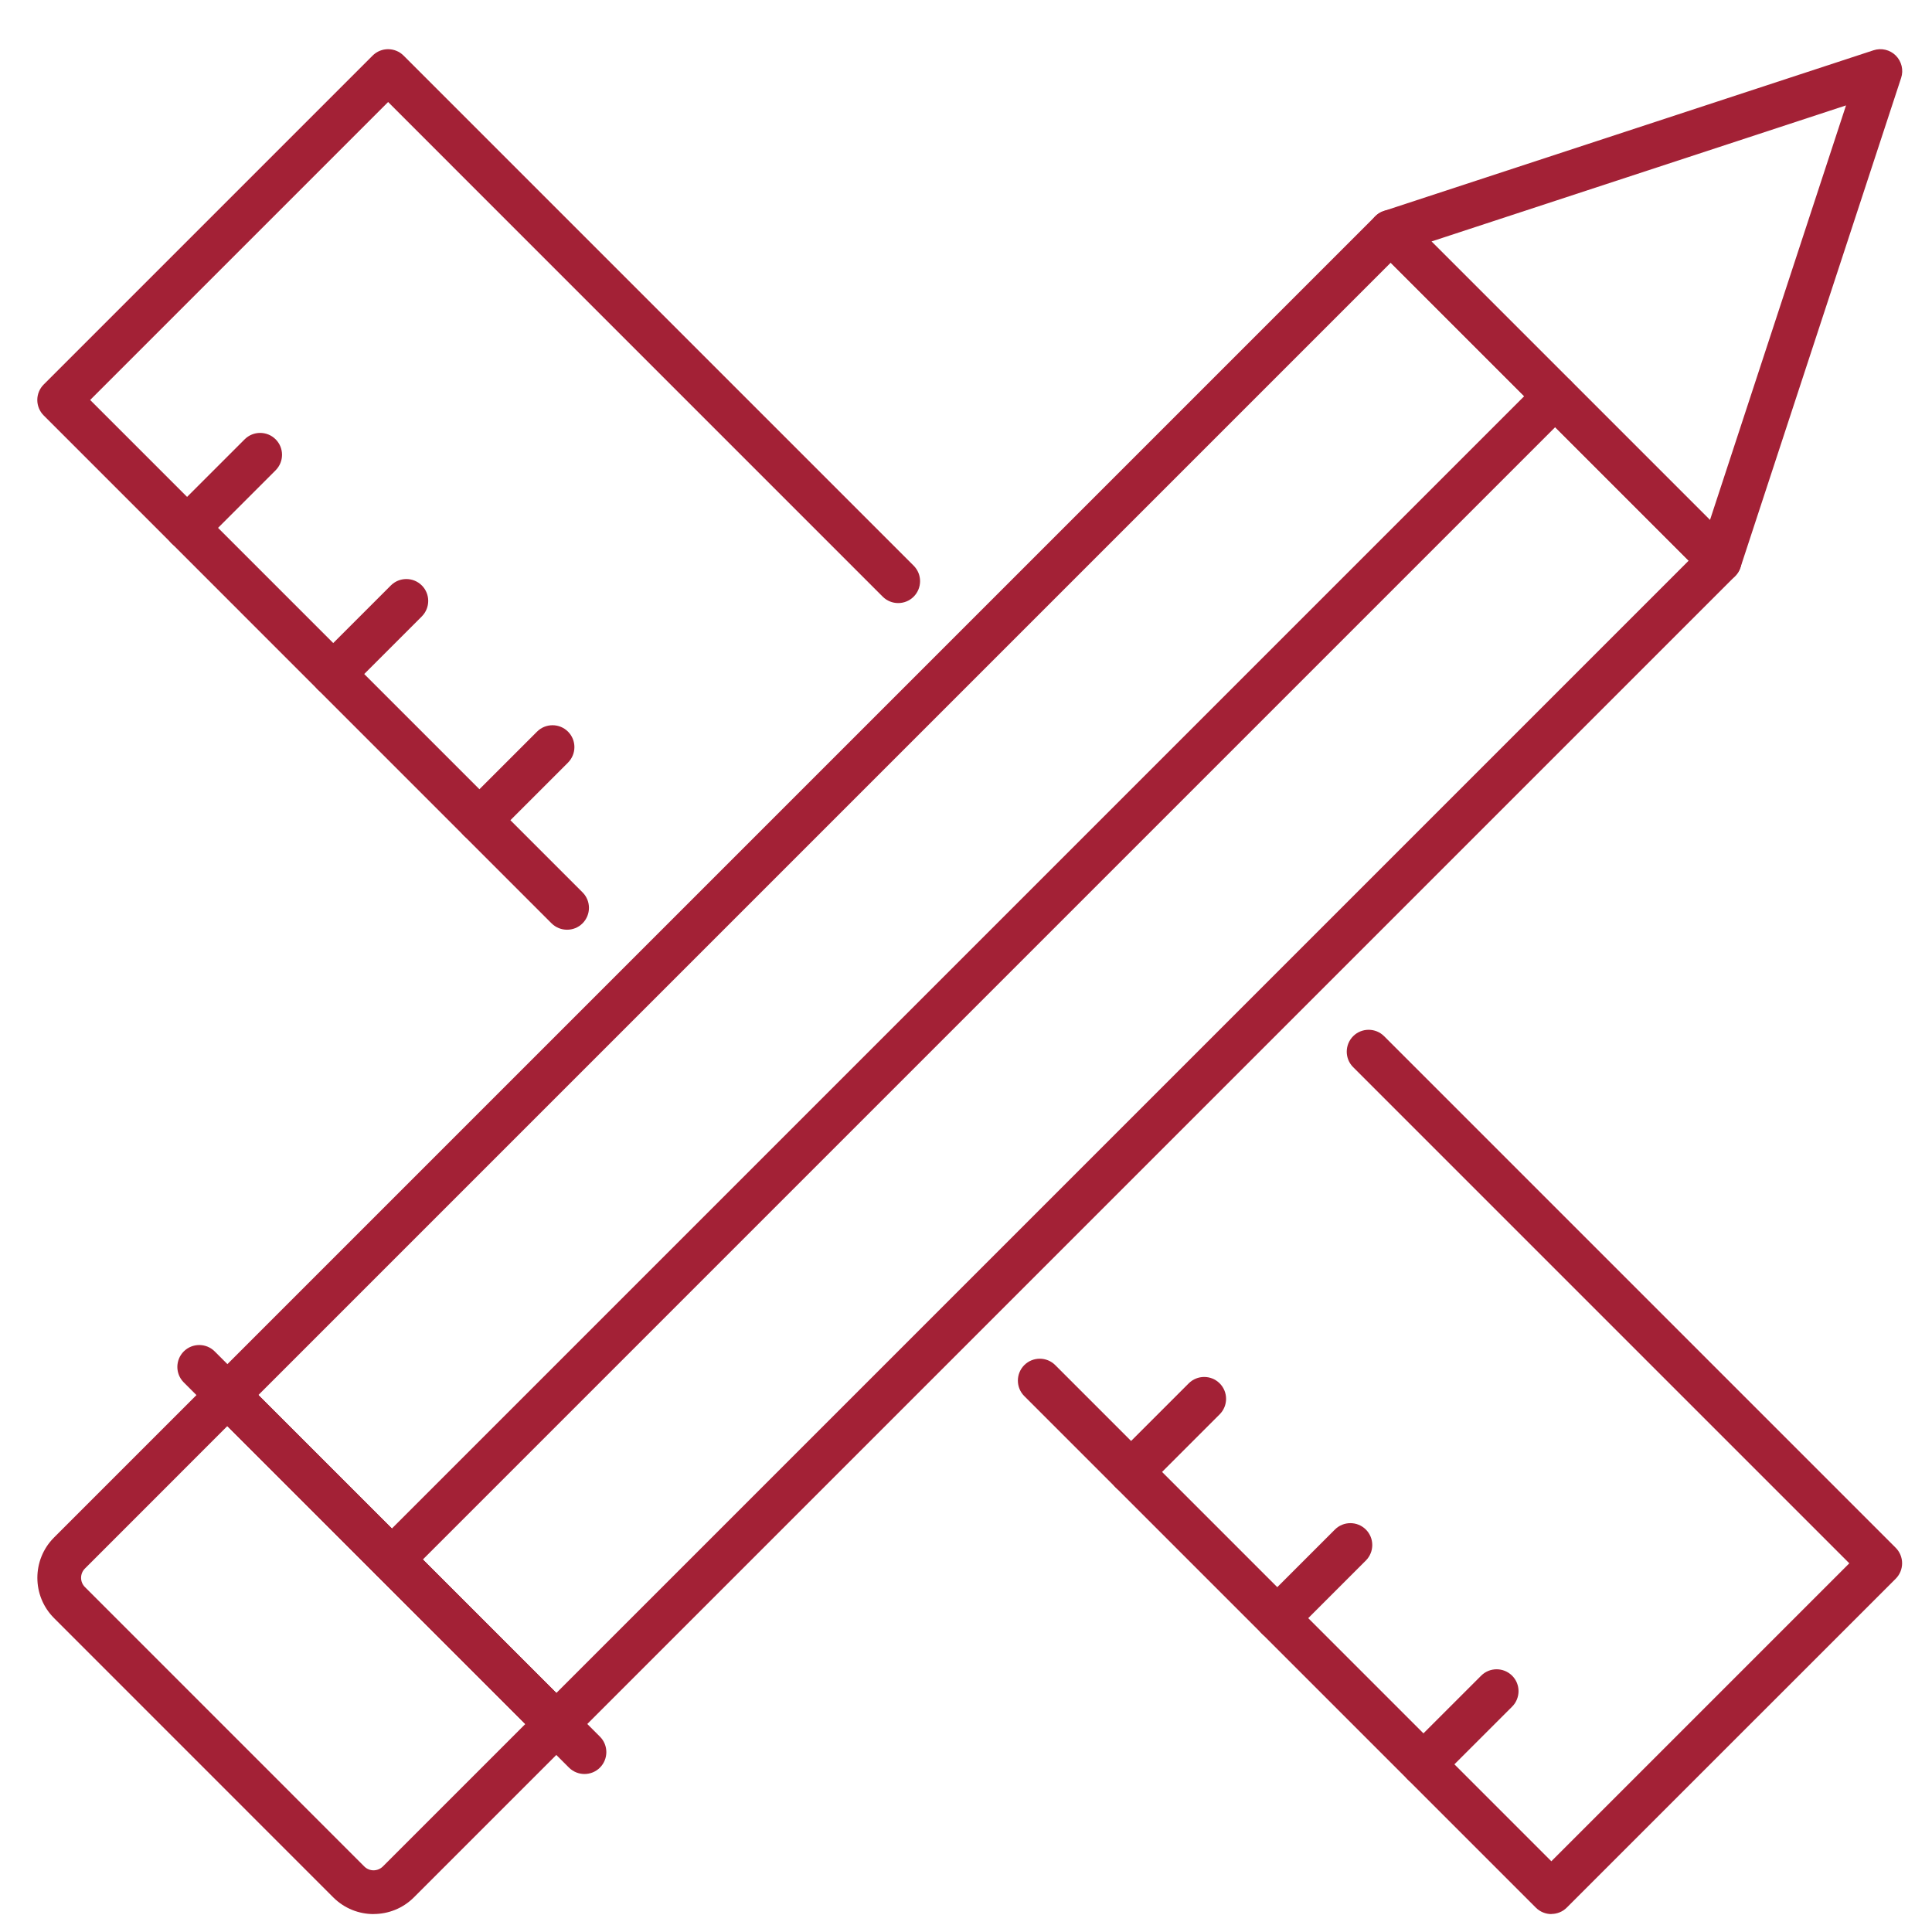
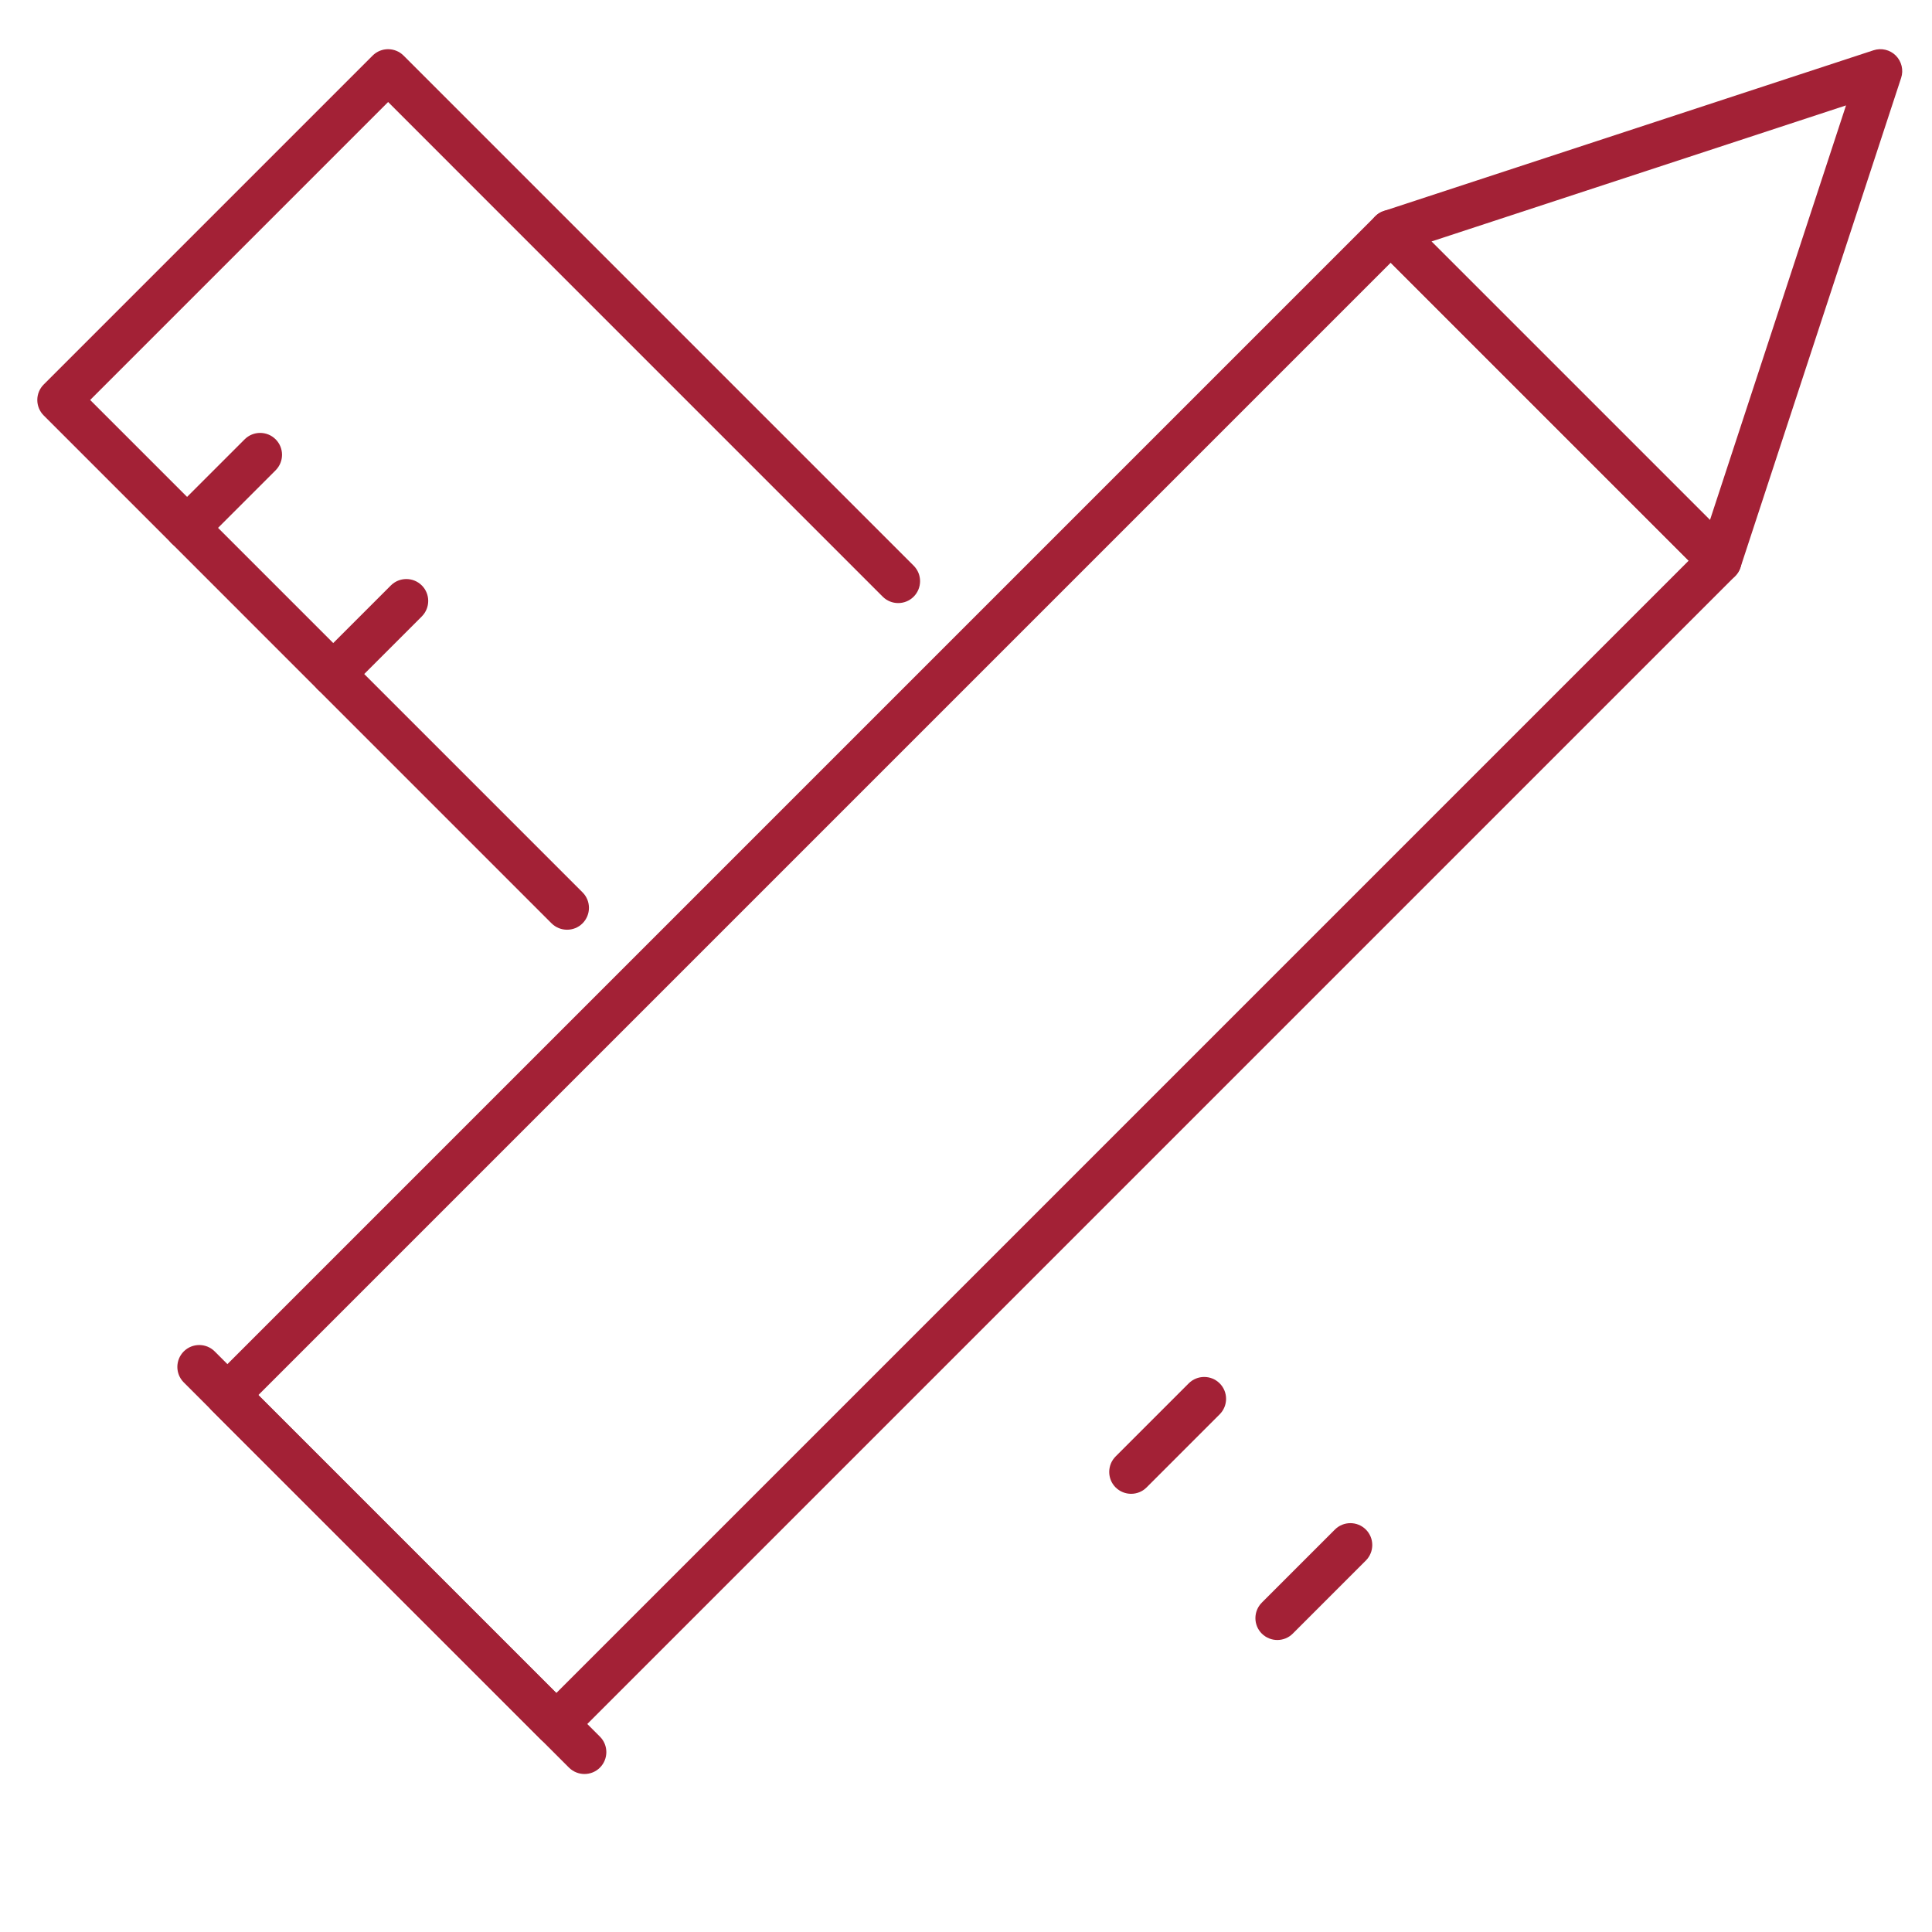
<svg xmlns="http://www.w3.org/2000/svg" id="Layer_1" viewBox="0 0 360 360">
  <defs>
    <style>.cls-1{fill:#a32136;}</style>
  </defs>
  <path class="cls-1" d="M105.66,173.24c-1.05,0-2.09-.4-2.89-1.19L8.14,77.41c-.76-.76-1.19-1.8-1.19-2.88s.43-2.12,1.19-2.88L69.43,10.36c1.59-1.59,4.18-1.59,5.77,0l95.05,95.05c1.59,1.59,1.59,4.17,0,5.77-1.59,1.59-4.18,1.59-5.77,0L72.32,19.01l-55.52,55.52,91.75,91.75c1.59,1.59,1.59,4.17,0,5.77-.8.8-1.84,1.19-2.89,1.19Z" />
-   <path class="cls-1" d="M89.34,156.91c-1.05,0-2.09-.4-2.89-1.19-1.59-1.59-1.59-4.17,0-5.77l13.62-13.62c1.59-1.59,4.18-1.59,5.77,0,1.59,1.59,1.59,4.17,0,5.77l-13.62,13.62c-.8.8-1.84,1.19-2.89,1.19Z" />
  <path class="cls-1" d="M62.1,129.67c-1.05,0-2.09-.4-2.89-1.19-1.59-1.59-1.59-4.17,0-5.77l13.62-13.62c1.59-1.59,4.18-1.59,5.77,0,1.59,1.59,1.59,4.17,0,5.77l-13.62,13.62c-.8.8-1.84,1.19-2.89,1.19Z" />
  <path class="cls-1" d="M34.86,102.44c-1.04,0-2.09-.4-2.89-1.19-1.59-1.59-1.59-4.17,0-5.77l13.62-13.62c1.59-1.59,4.18-1.59,5.77,0,1.59,1.59,1.59,4.17,0,5.77l-13.62,13.62c-.8.8-1.84,1.19-2.89,1.19Z" />
-   <path class="cls-1" d="M289.08,356.66c-1.05,0-2.09-.4-2.89-1.19l-95.33-95.33c-1.59-1.59-1.59-4.17,0-5.77,1.59-1.59,4.18-1.59,5.77,0l92.44,92.45,55.52-55.52-92.45-92.45c-1.59-1.59-1.59-4.17,0-5.77,1.59-1.59,4.18-1.59,5.77,0l95.33,95.33c.76.76,1.19,1.8,1.19,2.88s-.43,2.12-1.19,2.88l-61.29,61.28c-.8.8-1.84,1.19-2.89,1.19Z" />
-   <path class="cls-1" d="M265.25,332.82c-1.05,0-2.09-.4-2.89-1.19-1.59-1.59-1.59-4.18,0-5.77l13.63-13.62c1.59-1.59,4.17-1.59,5.77,0s1.59,4.18,0,5.77l-13.63,13.62c-.8.8-1.84,1.19-2.88,1.19Z" />
  <path class="cls-1" d="M238.01,305.59c-1.04,0-2.09-.4-2.89-1.19-1.59-1.59-1.59-4.17,0-5.77l13.62-13.62c1.59-1.59,4.18-1.59,5.77,0,1.59,1.59,1.59,4.17,0,5.77l-13.62,13.62c-.8.8-1.84,1.19-2.89,1.19Z" />
  <path class="cls-1" d="M210.77,278.35c-1.05,0-2.09-.4-2.89-1.19-1.59-1.59-1.59-4.17,0-5.77l13.62-13.62c1.59-1.59,4.18-1.59,5.77,0,1.59,1.59,1.59,4.17,0,5.77l-13.62,13.62c-.8.8-1.84,1.19-2.89,1.19Z" />
  <path class="cls-1" d="M103.66,325.31c-1.04,0-2.09-.4-2.89-1.19l-61.29-61.28c-.76-.76-1.19-1.8-1.19-2.88s.43-2.12,1.19-2.88L256.26,40.3c1.59-1.59,4.18-1.59,5.77,0l61.29,61.29c.76.76,1.19,1.8,1.19,2.88s-.43,2.12-1.19,2.88l-216.77,216.77c-.8.8-1.84,1.19-2.89,1.19ZM48.14,259.95l55.52,55.52,211-211-55.52-55.52L48.14,259.95Z" />
-   <path class="cls-1" d="M69.61,356.66c-2.72,0-5.43-1.04-7.5-3.1l-52.05-52.06c-4.13-4.13-4.13-10.86,0-15l29.43-29.43c1.53-1.53,4.24-1.53,5.77,0l61.29,61.28c1.59,1.59,1.59,4.17,0,5.77l-29.43,29.43c-2.07,2.07-4.79,3.1-7.51,3.1ZM42.37,265.72l-26.54,26.55c-.96.95-.96,2.51,0,3.46l52.05,52.06c.96.96,2.5.95,3.46,0l26.55-26.55-55.52-55.52Z" />
  <path class="cls-1" d="M320.43,108.55c-1.07,0-2.11-.42-2.89-1.19l-61.29-61.29c-1-1-1.41-2.45-1.08-3.83.33-1.38,1.35-2.49,2.7-2.93l91.23-29.94c1.47-.48,3.07-.1,4.16.99,1.08,1.09,1.47,2.7.99,4.15l-29.94,91.23c-.44,1.35-1.55,2.37-2.93,2.7-.31.08-.63.11-.94.11ZM266.72,44.99l51.91,51.91,25.35-77.26-77.26,25.36Z" />
-   <path class="cls-1" d="M73.02,294.67c-1.04,0-2.09-.4-2.89-1.19-1.59-1.59-1.59-4.17,0-5.77l216.77-216.77c1.59-1.59,4.18-1.59,5.77,0,1.59,1.59,1.59,4.17,0,5.77l-216.77,216.77c-.8.8-1.84,1.19-2.89,1.19Z" />
  <path class="cls-1" d="M108.91,330.56c-1.04,0-2.09-.4-2.89-1.19l-71.78-71.78c-1.59-1.59-1.59-4.17,0-5.77,1.59-1.59,4.18-1.59,5.77,0l71.78,71.78c1.59,1.59,1.59,4.17,0,5.77-.8.8-1.84,1.19-2.89,1.19Z" />
</svg>